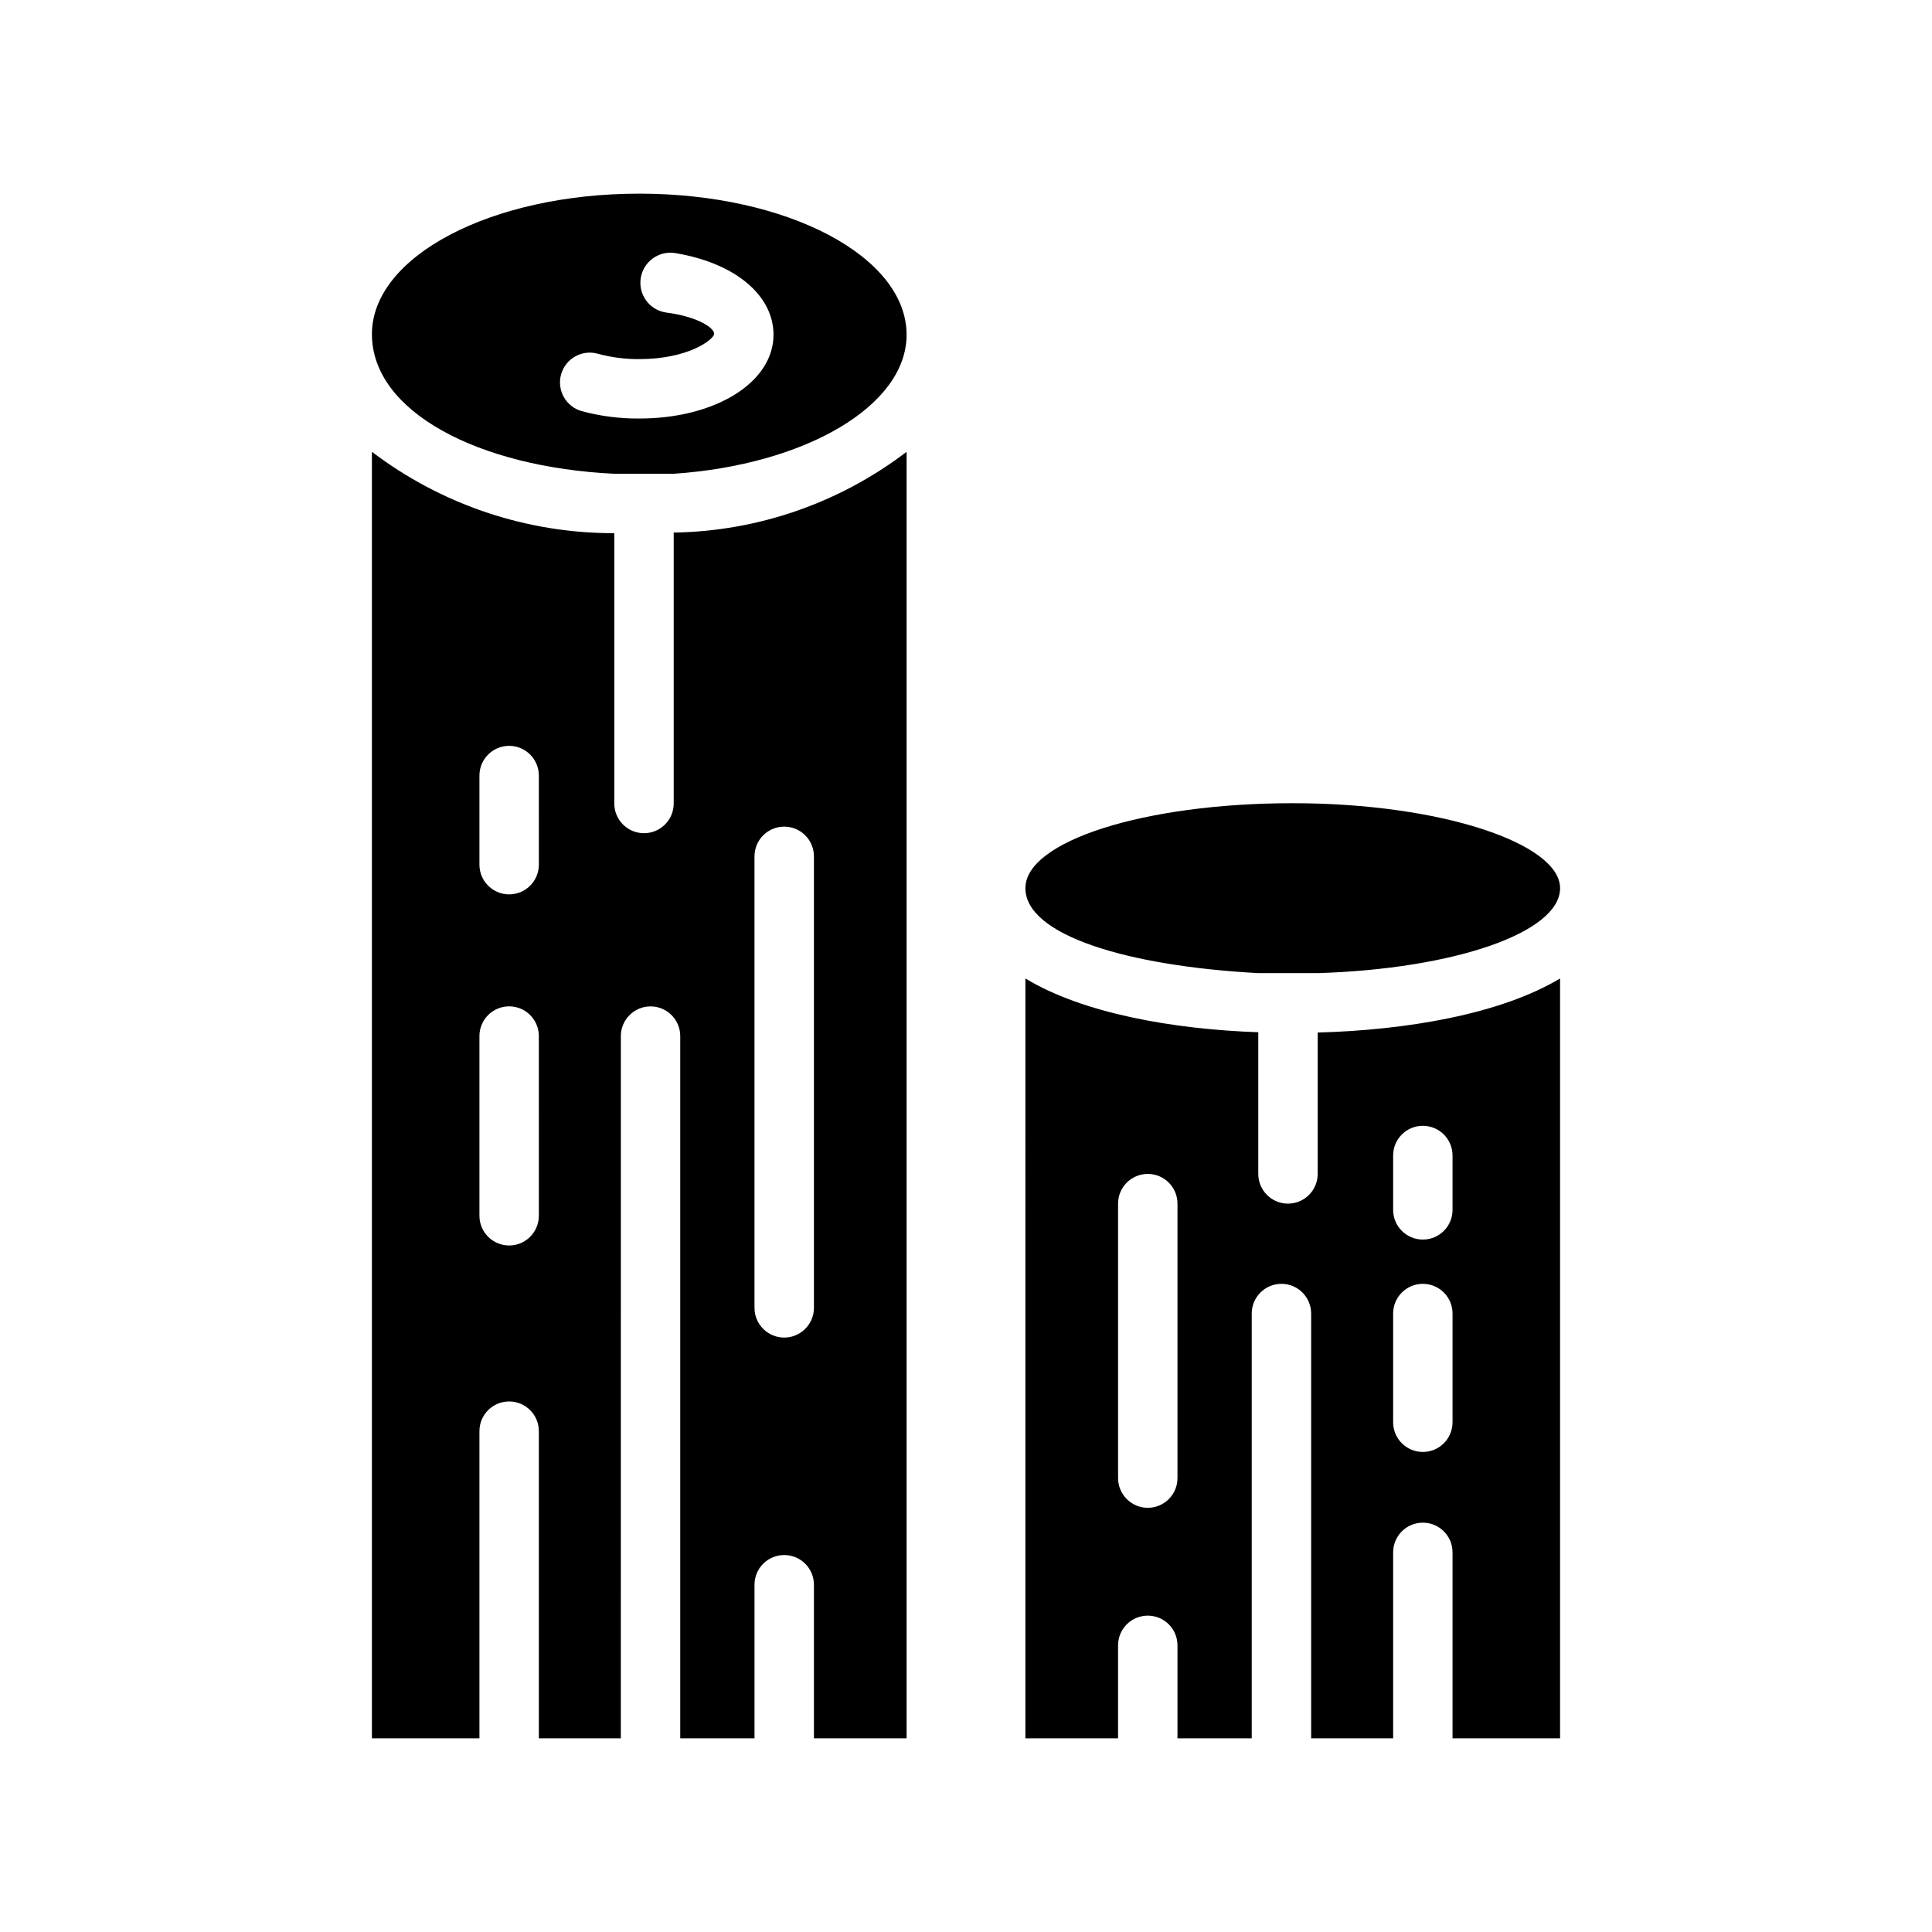
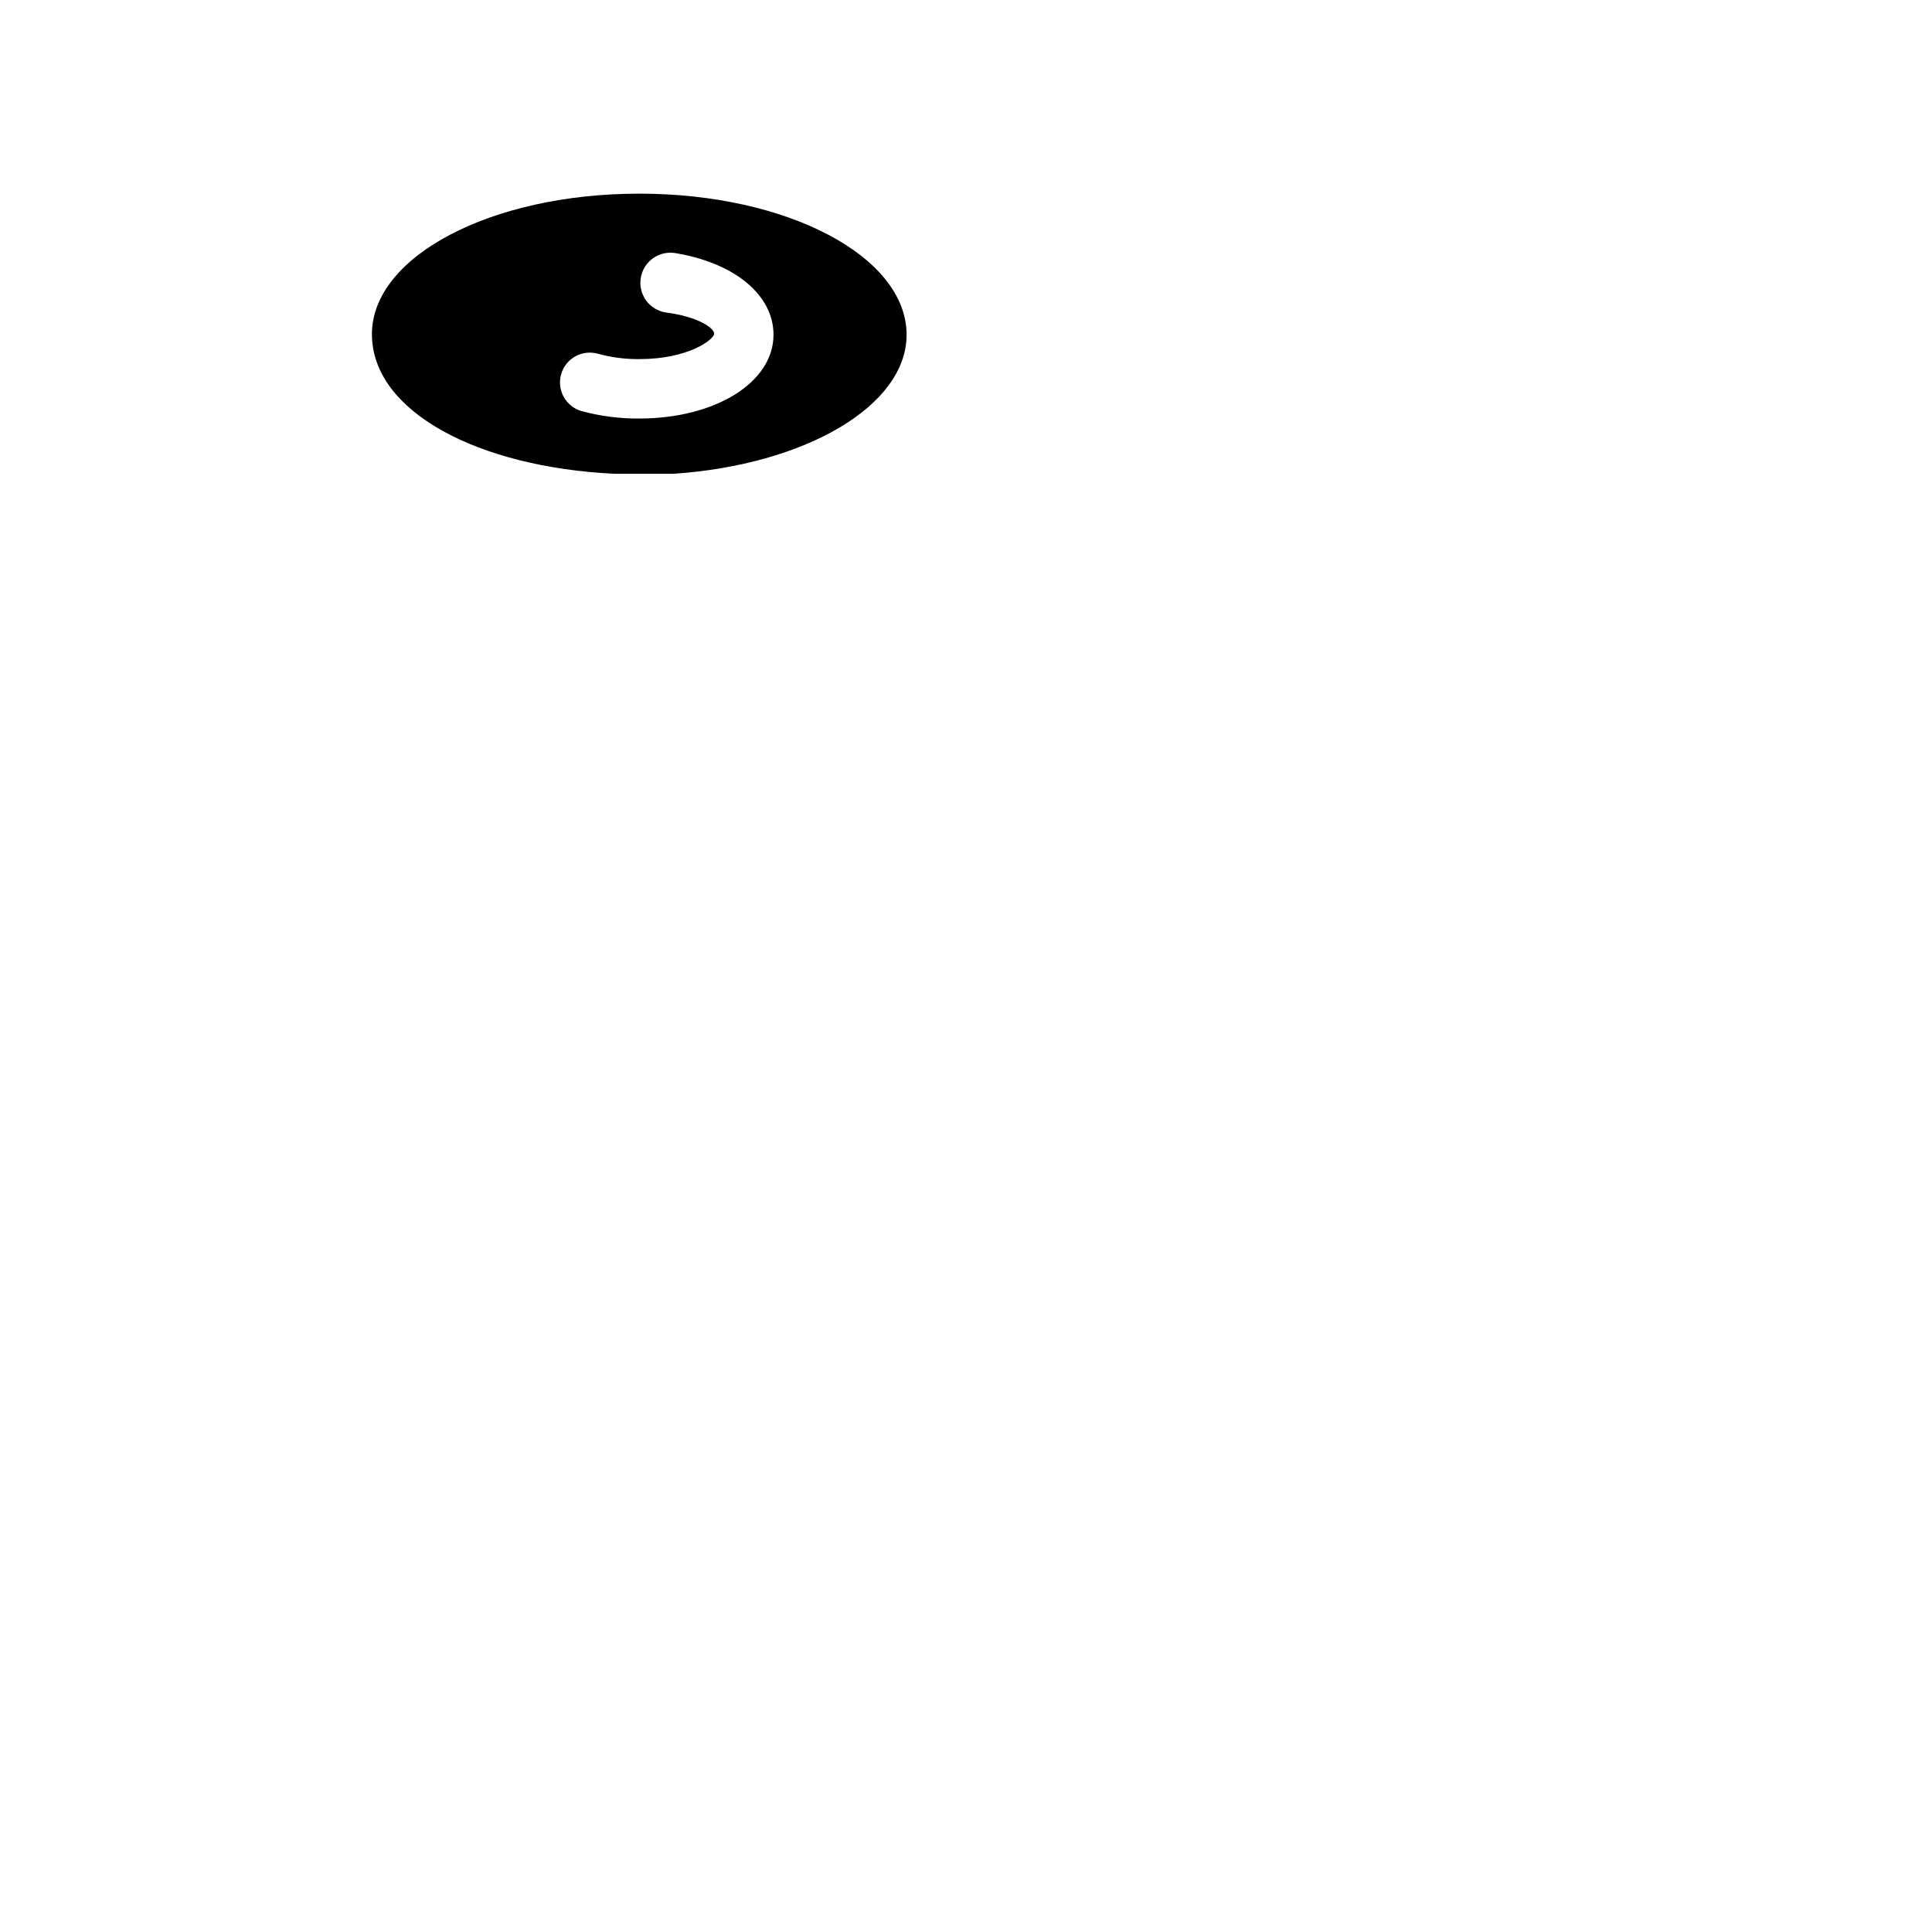
<svg xmlns="http://www.w3.org/2000/svg" fill="#000000" width="800px" height="800px" version="1.1" viewBox="144 144 512 512">
  <g>
    <path d="m313.41 195.32c-39.359 0-70.848 16.688-70.848 37.234s28.184 35.266 64.234 37h6.613 9.133c34.793-2.363 61.715-17.949 61.715-36.84 0-20.703-31.488-37.395-70.848-37.395zm0 59.59v0.004c-5.156 0.039-10.293-0.621-15.273-1.969-4.195-1.195-6.625-5.566-5.43-9.762s5.566-6.629 9.762-5.43c3.566 0.969 7.246 1.445 10.941 1.414 12.988 0 19.602-5.117 19.836-6.613 0.238-1.492-4.094-4.641-12.828-5.746-2.09-0.332-3.961-1.48-5.199-3.195-1.238-1.711-1.75-3.848-1.414-5.934 0.695-4.348 4.781-7.309 9.129-6.613 15.742 2.598 26.055 11.098 26.055 21.648 0.004 12.594-15.348 22.199-35.578 22.199z" />
-     <path d="m322.54 285.14v71.793c0 4.348-3.527 7.875-7.875 7.875-4.348 0-7.871-3.527-7.871-7.875v-71.637 0.004c-23.195 0.047-45.766-7.535-64.234-21.57v340.94h28.496v-81.398c0-4.348 3.523-7.871 7.871-7.871 4.348 0 7.871 3.523 7.871 7.871v81.398h21.727l0.004-186.09c0-4.348 3.523-7.875 7.871-7.875 4.348 0 7.871 3.527 7.871 7.875v186.09h19.68v-40.699c0-4.348 3.523-7.871 7.871-7.871 4.348 0 7.875 3.523 7.875 7.871v40.699h24.559v-340.94c-17.75 13.555-39.383 21.062-61.715 21.41zm-35.738 181.05-0.004 0.004c0 4.348-3.523 7.871-7.871 7.871-4.348 0-7.871-3.523-7.871-7.871v-47.625c0-4.348 3.523-7.875 7.871-7.875 4.348 0 7.871 3.527 7.871 7.875zm0-93.047-0.004 0.004c0 4.348-3.523 7.871-7.871 7.871-4.348 0-7.871-3.523-7.871-7.871v-23.617c0-4.348 3.523-7.871 7.871-7.871 4.348 0 7.871 3.523 7.871 7.871zm72.895 117.45v0.004c0 4.348-3.527 7.871-7.875 7.871-4.348 0-7.871-3.523-7.871-7.871v-119.66c0-4.348 3.523-7.871 7.871-7.871 4.348 0 7.875 3.523 7.875 7.871z" />
-     <path d="m477.46 401.89h15.746c36.055-1.102 64.234-10.707 64.234-22.516s-31.488-22.516-70.848-22.516-70.848 10.078-70.848 22.516c-0.004 12.441 26.918 20.629 61.715 22.516z" />
-     <path d="m493.2 455.1c0 4.348-3.523 7.875-7.871 7.875-4.348 0-7.871-3.527-7.871-7.875v-37.547c-22.906-0.789-46.68-5.117-61.715-14.25l-0.004 201.37h24.562v-24.641c0-4.348 3.523-7.871 7.871-7.871 4.348 0 7.871 3.523 7.871 7.871v24.641h19.68v-112.57c0-4.348 3.523-7.871 7.871-7.871s7.875 3.523 7.875 7.871v112.57h21.727v-49.281c0-4.348 3.523-7.871 7.871-7.871 4.348 0 7.871 3.523 7.871 7.871v49.281h28.496v-201.37c-15.742 9.445-40.621 13.699-64.234 14.328zm-37.156 80.609c0 4.348-3.523 7.875-7.871 7.875-4.348 0-7.871-3.527-7.871-7.875v-72.734c0-4.348 3.523-7.875 7.871-7.875 4.348 0 7.871 3.527 7.871 7.875zm57.152-85.488c0-4.348 3.523-7.871 7.871-7.871 4.348 0 7.871 3.523 7.871 7.871v14.406c0 4.348-3.523 7.871-7.871 7.871-4.348 0-7.871-3.523-7.871-7.871zm0 41.879c0-4.348 3.523-7.871 7.871-7.871 4.348 0 7.871 3.523 7.871 7.871v28.812c0 4.348-3.523 7.871-7.871 7.871-4.348 0-7.871-3.523-7.871-7.871z" />
  </g>
</svg>